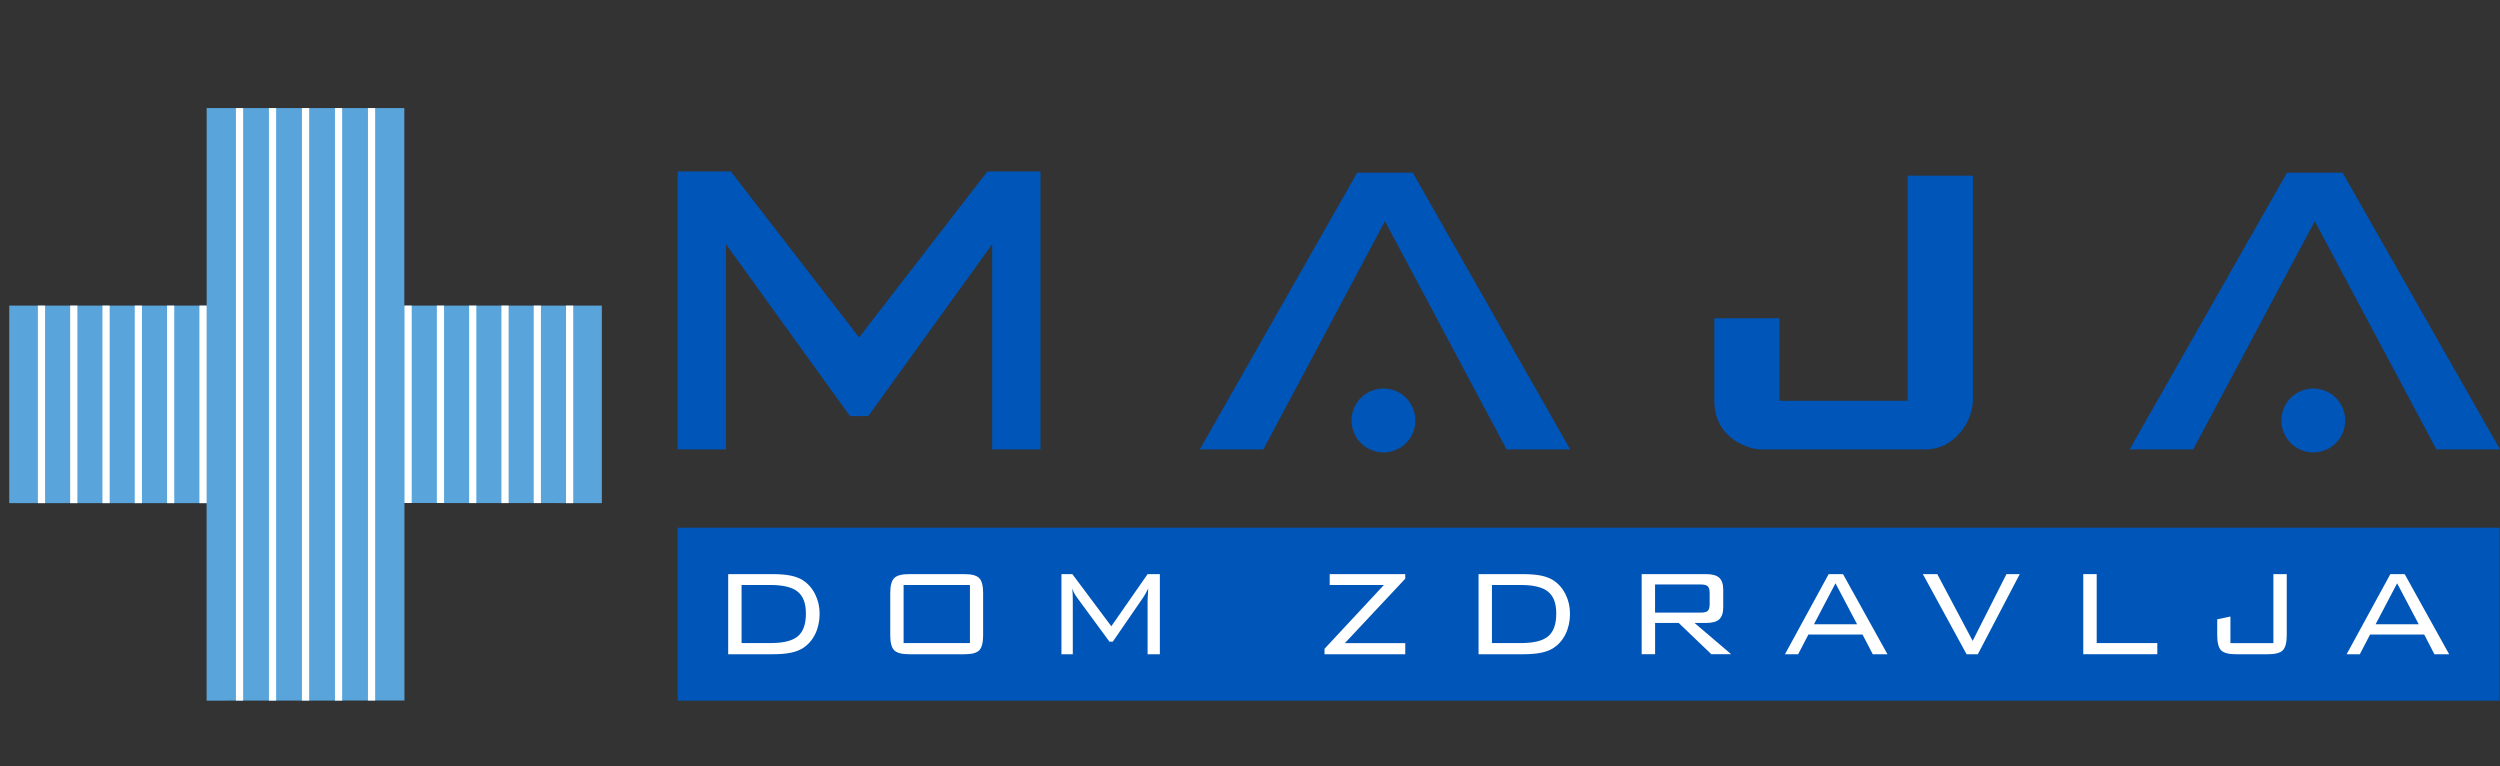
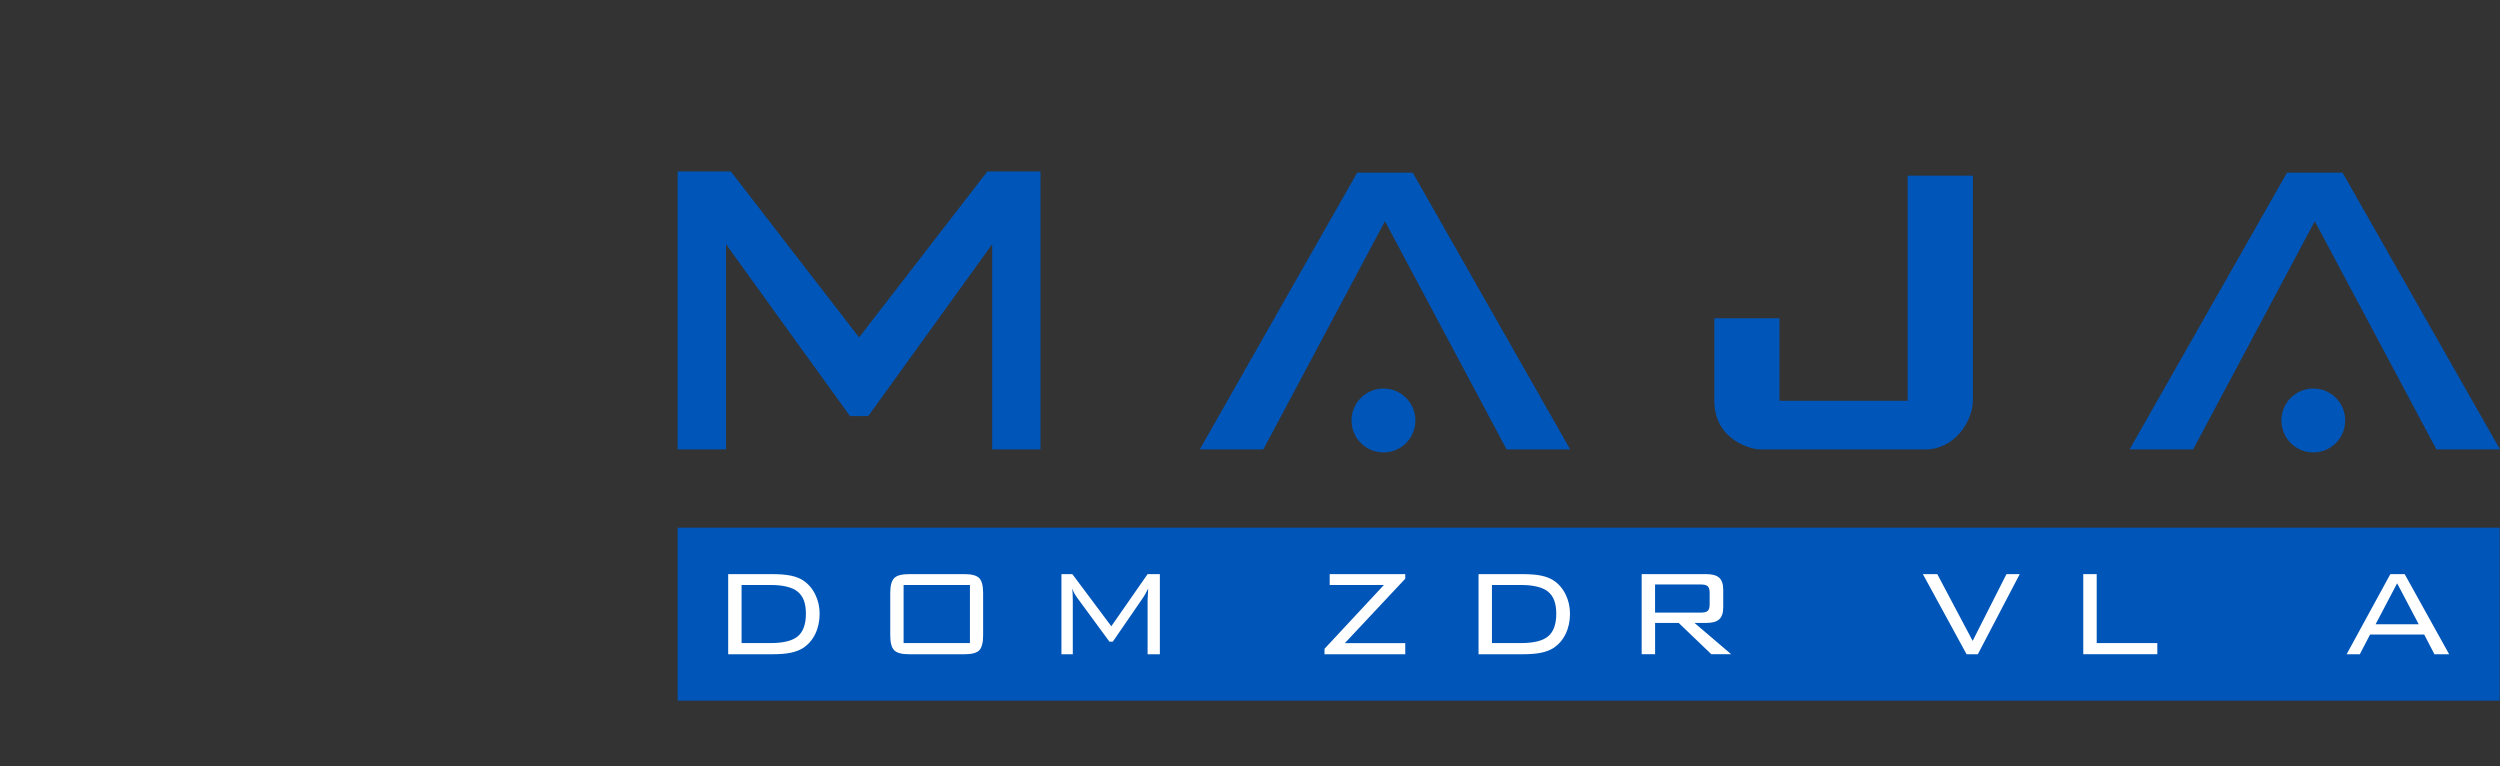
<svg xmlns="http://www.w3.org/2000/svg" id="Layer_1" viewBox="0 0 662.71 203.15">
  <rect x="0" y="0" width="662.71" height="203.15" fill="#333333" stroke="none" />
  <defs>
    <style>.cls-1{fill:none;}.cls-2{fill:#0055b8;}.cls-3{fill:#59a4da;}.cls-4{fill:#fff;}.cls-5{clip-path:url(#clippath);}</style>
    <clipPath id="clippath">
-       <polygon class="cls-1" points="159.54 81.01 107.18 81.01 107.18 28.65 54.78 28.65 54.78 81.01 2.45 81.01 2.45 133.37 54.77 133.37 54.77 185.73 107.21 185.7 107.21 133.34 159.54 133.37 159.54 81.01" />
-     </clipPath>
+       </clipPath>
  </defs>
  <g class="cls-5">
    <rect class="cls-3" y="27.53" width="160.72" height="159.13" />
    <rect class="cls-4" x="10.04" width="1.91" height="203.15" />
    <rect class="cls-4" x="18.6" width="1.91" height="203.15" />
-     <rect class="cls-4" x="27.16" width="1.91" height="203.15" />
    <rect class="cls-4" x="35.72" width="1.91" height="203.15" />
    <rect class="cls-4" x="44.28" width="1.91" height="203.15" />
    <rect class="cls-4" x="52.86" width="1.91" height="203.15" />
    <rect class="cls-4" x="62.54" width="1.91" height="203.15" />
    <rect class="cls-4" x="71.29" width="1.91" height="203.15" />
    <rect class="cls-4" x="80.04" width="1.91" height="203.15" />
    <rect class="cls-4" x="88.79" width="1.91" height="203.15" />
-     <rect class="cls-4" x="97.54" width="1.91" height="203.15" />
    <rect class="cls-4" x="107.23" width="1.91" height="203.15" />
    <rect class="cls-4" x="115.8" width="1.91" height="203.15" />
    <rect class="cls-4" x="124.36" width="1.91" height="203.15" />
    <rect class="cls-4" x="132.92" width="1.91" height="203.15" />
    <rect class="cls-4" x="141.48" width="1.91" height="203.15" />
    <rect class="cls-4" x="150.04" width="1.91" height="203.15" />
  </g>
  <rect class="cls-2" x="179.63" y="139.88" width="482.99" height="45.85" />
  <path class="cls-2" d="M366.74,102.99c-4.68,0-8.47,3.79-8.47,8.47s3.79,8.47,8.47,8.47,8.46-3.79,8.46-8.47-3.79-8.47-8.46-8.47" />
  <polygon class="cls-2" points="261.73 45.45 227.73 89.44 193.73 45.45 179.63 45.45 179.63 119.13 192.45 119.13 192.45 64.74 225.31 110.3 230.19 110.3 230.19 110.25 263.01 64.74 263.01 119.13 275.82 119.13 275.82 45.45 261.73 45.45" />
  <path class="cls-2" d="M613.22,102.99c-4.67,0-8.46,3.79-8.46,8.47s3.79,8.47,8.46,8.47,8.46-3.79,8.46-8.47-3.79-8.47-8.46-8.47" />
  <polygon class="cls-2" points="318.04 119.13 334.89 119.13 367.13 58.64 399.37 119.13 416.23 119.13 374.5 45.78 359.76 45.78 318.04 119.13" />
  <polygon class="cls-2" points="606.24 45.78 564.52 119.13 581.37 119.13 613.61 58.64 645.85 119.13 662.71 119.13 620.98 45.78 606.24 45.78" />
  <path class="cls-2" d="M471.71,84.36v21.89h33.98v-59.68h17.3v59.38c0,6.13-5.24,13.18-12.44,13.18h-44.18c-1.51,0-11.93-2.05-11.93-12.94v-21.83h17.26Z" />
  <path class="cls-4" d="M204.71,152.19c1.96,0,3.58.13,4.87.39,1.29.26,2.39.68,3.29,1.26,1.37.9,2.44,2.13,3.22,3.7.78,1.57,1.18,3.28,1.18,5.14,0,1.98-.39,3.77-1.15,5.35-.77,1.59-1.85,2.84-3.25,3.75-.87.56-1.96.98-3.25,1.25s-2.93.4-4.9.4h-11.69v-21.24h11.69ZM204.21,155.08h-7.63v15.39h7.63c3.44,0,5.87-.6,7.29-1.81s2.13-3.2,2.13-5.99-.72-4.63-2.17-5.82c-1.45-1.19-3.86-1.78-7.25-1.78Z" />
  <path class="cls-4" d="M235.99,157.21c0-1.93.35-3.25,1.04-3.96.69-.71,2.01-1.06,3.95-1.06h14.69c1.92,0,3.22.35,3.91,1.06.69.7,1.03,2.03,1.03,3.97v11.19c0,1.96-.35,3.28-1.03,3.98-.69.7-1.99,1.04-3.91,1.04h-14.69c-1.94,0-3.26-.35-3.95-1.06-.69-.71-1.04-2.03-1.04-3.96v-11.19ZM239.53,170.47h17.58v-15.39h-17.58v15.39Z" />
  <path class="cls-4" d="M284.22,155.99c.05.41.09.85.12,1.31s.04,1.06.04,1.81v14.32h-3.01v-21.24h2.89l10.33,13.82,9.62-13.82h3.25v21.24h-3.25v-14.32c0-.19.02-.66.07-1.42.05-.76.08-1.32.09-1.7-.27.55-.51,1.01-.71,1.39-.21.37-.39.68-.55.9l-8.12,11.81h-.9l-8.44-11.49s-.05-.06-.1-.14c-.62-.84-1.06-1.67-1.33-2.47Z" />
  <path class="cls-4" d="M351.11,173.43v-1.45l15.73-16.9h-14.36v-2.89h20.03v1.21l-16.01,17.08h16.01v2.95h-21.4Z" />
  <path class="cls-4" d="M403.62,152.19c1.96,0,3.58.13,4.87.39,1.29.26,2.39.68,3.29,1.26,1.37.9,2.44,2.13,3.22,3.7.78,1.57,1.18,3.28,1.18,5.14,0,1.98-.39,3.77-1.15,5.35-.77,1.59-1.85,2.84-3.25,3.75-.87.56-1.96.98-3.25,1.25s-2.93.4-4.9.4h-11.69v-21.24h11.69ZM403.12,155.08h-7.63v15.39h7.63c3.44,0,5.87-.6,7.29-1.81s2.13-3.2,2.13-5.99-.72-4.63-2.17-5.82c-1.45-1.19-3.86-1.78-7.25-1.78Z" />
  <path class="cls-4" d="M435.18,173.43v-21.24h17.12c1.59,0,2.74.32,3.45.97.7.65,1.05,1.7,1.05,3.14v4.74c0,1.43-.35,2.47-1.05,3.12-.7.65-1.85.97-3.45.97h-3.11l9.7,8.28h-5.26l-8.64-8.28h-6.25v8.28h-3.56ZM450.91,154.94h-12.18v7.45h12.18c.88,0,1.49-.16,1.81-.48s.48-.88.48-1.69v-3.09c0-.8-.16-1.37-.49-1.7-.33-.33-.93-.49-1.8-.49Z" />
-   <path class="cls-4" d="M473.16,173.43l11.59-21.24h3.8l11.79,21.24h-3.9l-2.71-5.22h-14.36l-2.71,5.22h-3.5ZM480.86,165.49h11.43l-5.73-10.87-5.71,10.87Z" />
  <path class="cls-4" d="M521.31,173.43l-11.59-21.24h3.82l9.38,17.7,8.96-17.7h3.52l-11.11,21.24h-2.97Z" />
  <path class="cls-4" d="M552.24,173.43v-21.24h3.56v18.28h16.07v2.95h-19.63Z" />
-   <path class="cls-4" d="M592.7,173.43c-1.93,0-3.24-.35-3.92-1.04s-1.03-2.02-1.03-3.98v-4.24l3.5-.74v7.05h11.39v-18.28h3.54v16.21c0,1.94-.35,3.26-1.04,3.97-.69.7-2,1.05-3.93,1.05h-8.52Z" />
  <path class="cls-4" d="M622.05,173.43l11.59-21.24h3.8l11.79,21.24h-3.9l-2.71-5.22h-14.36l-2.71,5.22h-3.5ZM629.74,165.49h11.43l-5.73-10.87-5.71,10.87Z" />
</svg>